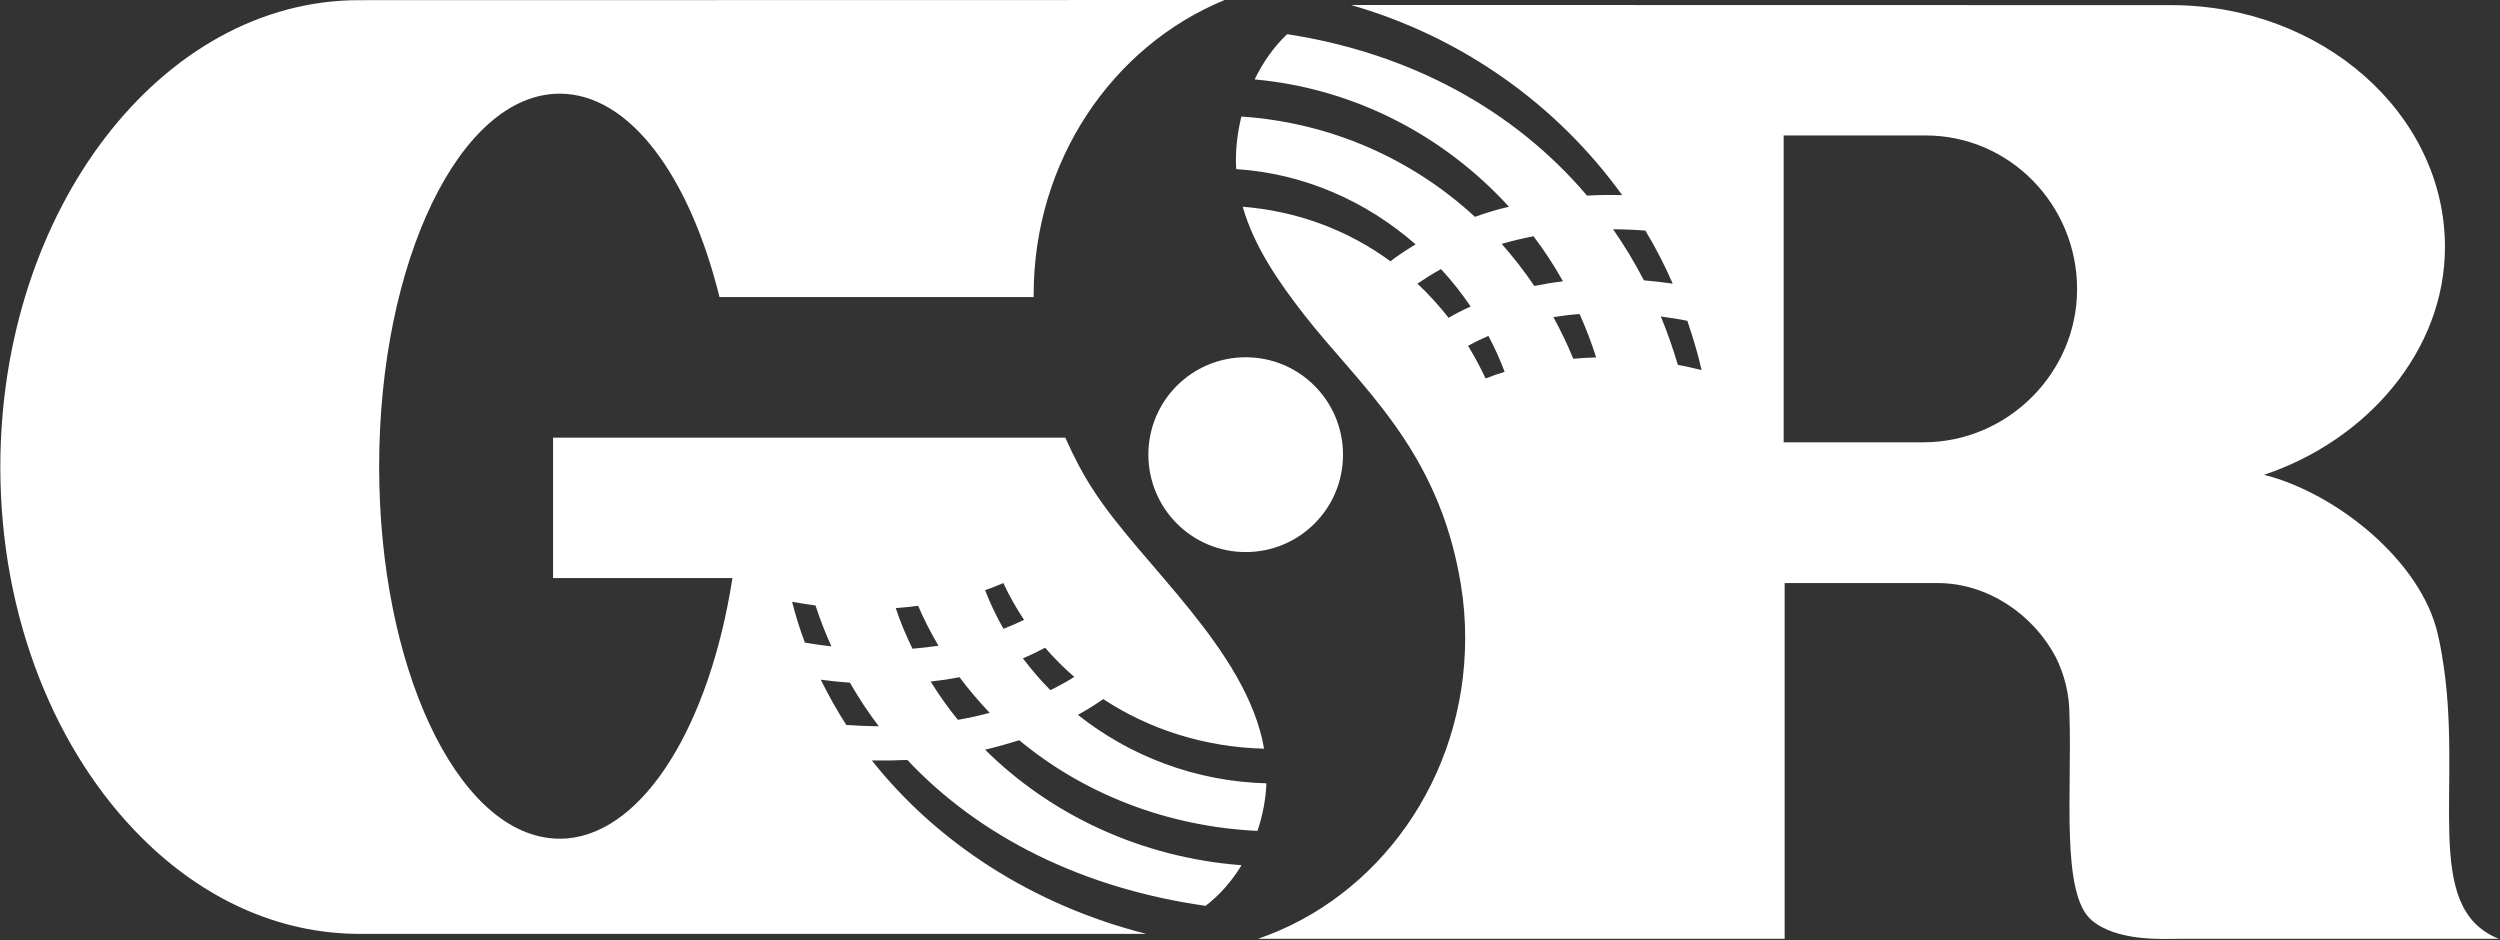
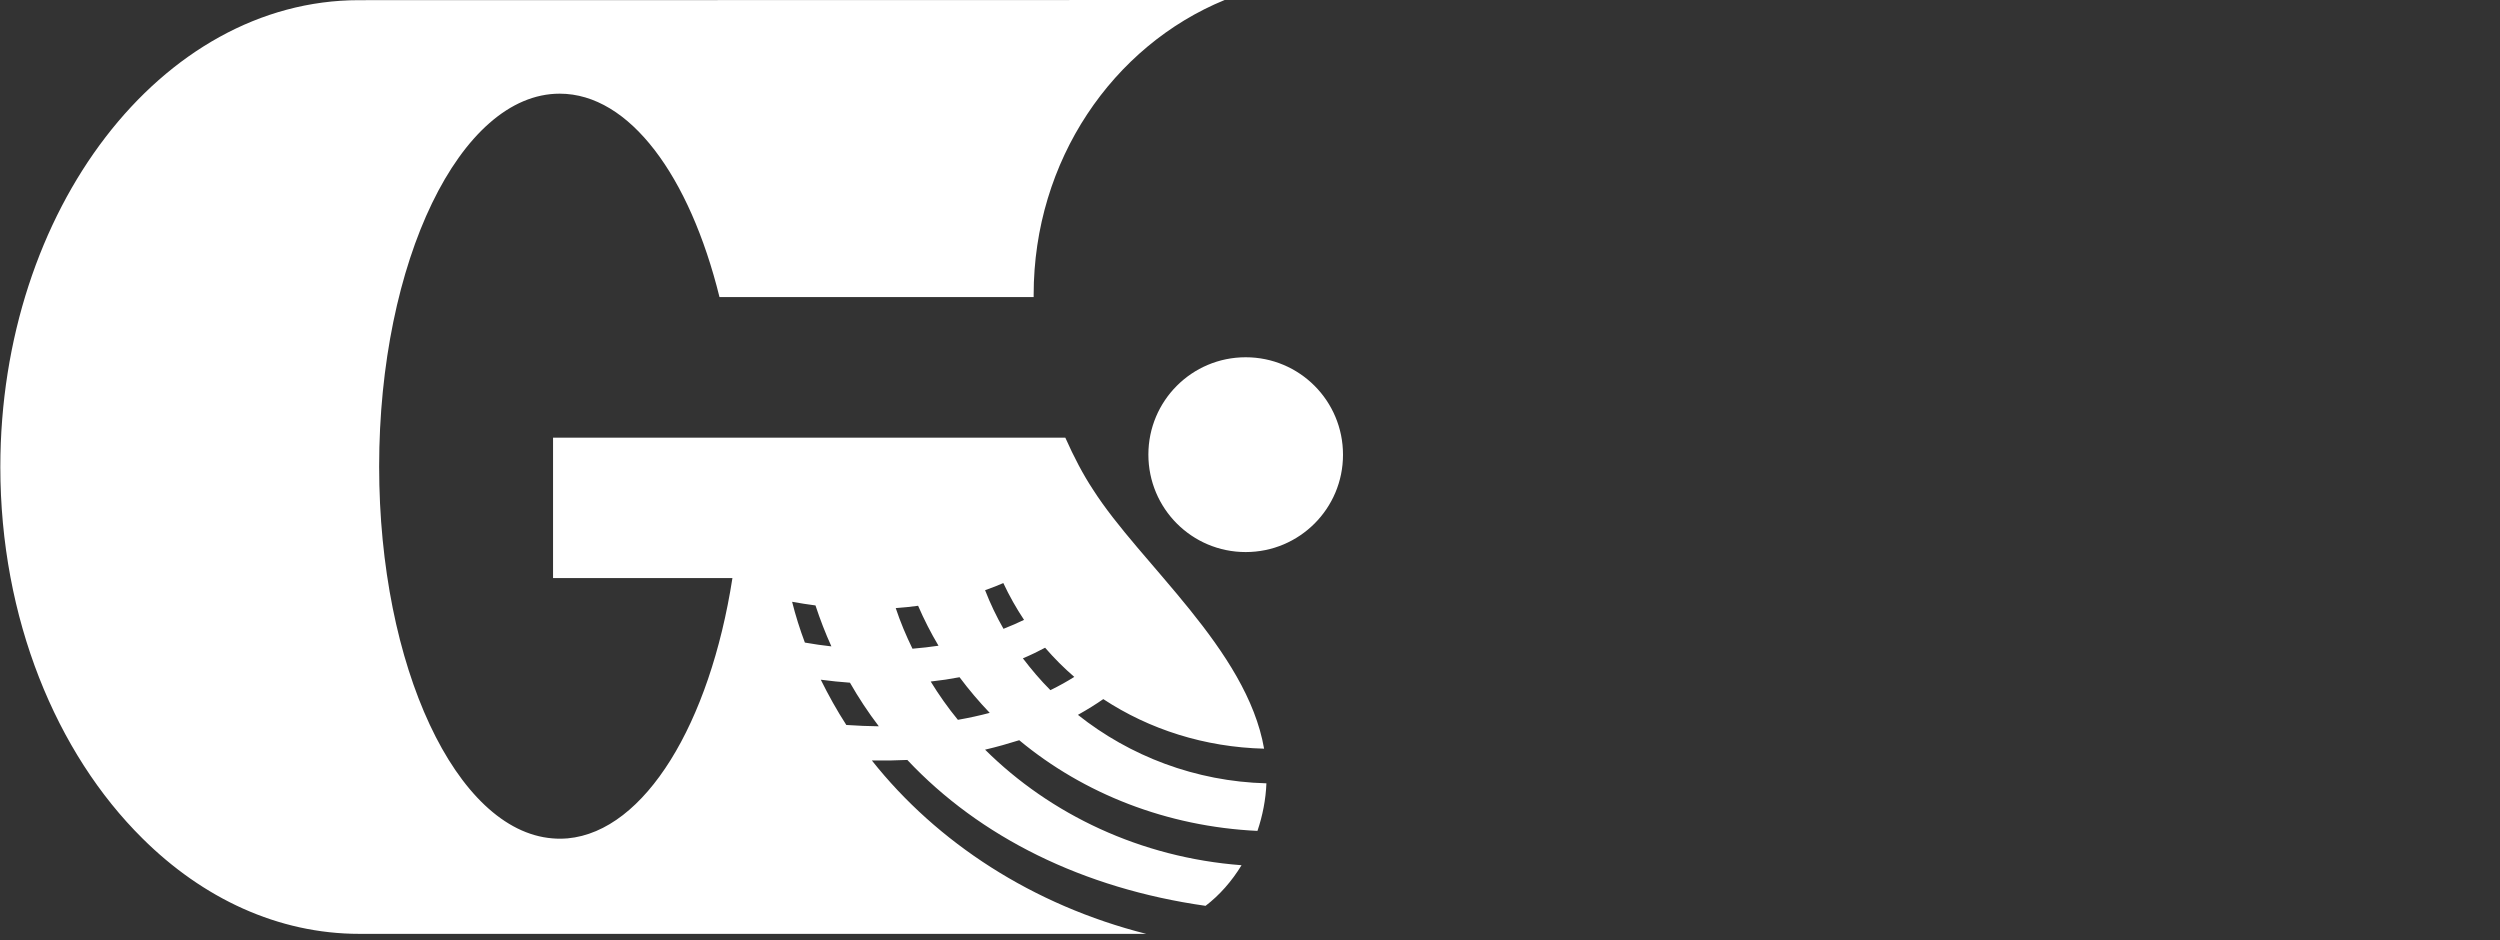
<svg xmlns="http://www.w3.org/2000/svg" version="1.2" viewBox="0 0 1508 567" width="1508" height="567">
  <rect x="0" y="0" width="1508" height="567" fill="#333333" stroke="none" />
  <title>GRC-svg</title>
  <style>
		.s0 { fill: #ffffff } 
	</style>
  <g id="Clip-Path">
    <g id="g1">
-       <path id="Layer" fill-rule="evenodd" class="s0" d="m1507.3 566.3h-194.3c-8.3 0-36.2 1.7-51.4-11.3-18.6-15.9-11.7-77.9-13.3-123.7 0-12.6-3-24.4-8.3-35-13.4-25.4-40.8-44.6-71.3-44.6h-92.2v214.6h-317.7c72.5-24.8 125-96.7 125-181.5 0-11.2-0.9-22.2-2.7-32.8-13.5-81.9-61.3-119.4-94.7-162.5-15.4-19.8-30-41-36.8-64.8 32.9 2.6 63.5 14.1 89.1 32.9 4.3-3.3 9.4-6.7 15.2-10.2-29.8-26.1-67.5-42.8-108.2-45.4-0.1-1.7-0.2-3.4-0.2-5.2 0-8.9 1.2-17.9 3.3-26.5 53.5 3.6 102.7 25.3 140.9 60.5 6.3-2.3 13.2-4.4 20.5-6.1-39.1-42.8-93-71.3-153.4-76.8 5.1-10.5 11.8-19.9 19.6-27.3 74.5 11.5 137.1 45.8 180.9 97.4 6.8-0.4 13.9-0.5 21.2-0.3-38.9-54-96-95.3-163.6-114.7l494.7 0.1c90.9 0 165.2 65.4 165.2 145.9 0 62.4-46.8 116.5-109.1 137.4 44.1 11.2 94.9 52.4 104.8 96.2 1 4.2 1.8 8.4 2.5 12.6v0.1c13.6 78.9-13.2 152.1 34.3 171zm-480.9-343.1c-2.3-10.1-5.3-20-8.6-29.7-5.5-1.1-10.9-1.9-16-2.6 3.9 9.4 7.3 19.2 10.3 29.2q7 1.3 14.3 3.1zm-34.8-54.1c5.6 0.5 11.4 1.1 17.4 2-4.8-11-10.3-21.7-16.5-32q-10.1-0.8-19.5-0.8c6.8 9.7 13 20 18.6 30.8zm-28.8 46.5c-2.8-8.9-6.2-17.7-10-26.2-5.6 0.4-10.8 1.1-15.8 1.9q6.6 12 12 25.1 6.6-0.6 13.8-0.8zm-37.3-43.1c5.5-1.1 11.2-2.1 17.3-2.8q-8-14.3-17.8-27.2c-6.8 1.3-13.2 2.9-19.2 4.6 7.1 8 13.7 16.5 19.7 25.4zm-17.9 51.8c-2.8-7.5-6.1-14.8-9.8-21.7q-6.9 3-12.3 6 5.8 9.4 10.6 19.7 5.2-2.1 11.5-4zm-20.5-39.4q-8.1-12-17.9-22.6c-5.4 3-10.1 6-14.2 8.8q10.1 9.5 18.8 20.6c3.9-2.3 8.3-4.6 13.3-6.8zm365.8-10.5c0-50.8-40.6-92.7-91.4-92.7h-85.6v185.1h84.3c50.7 0 92.7-41.7 92.7-92.4z" />
      <path id="path1" fill-rule="evenodd" class="s0" d="m650.2 431.2c31.2 24.8 70.9 40.2 113.7 41.3-0.4 9.9-2.3 19.5-5.4 28.7-54.5-2.6-104.7-22.3-143.7-54.7-6.4 2-13.3 4-20.6 5.7 39.4 39.1 93.9 65.1 154.7 69.7-5.9 9.7-13.3 18.1-21.7 24.5-74-10.5-136.2-41.5-179.9-88q-10.3 0.5-21.4 0.3c39.3 49.6 97.1 87.3 165.5 104.6h-474.6c-49 0-94.5-21.4-130.9-57.6-52-51.5-85.7-132.7-85.7-224 0-155.2 97.2-281.6 216.3-281.6l522.2-0.1c-67.5 27.7-115.2 96.8-115.2 177.8v1.4h-189.5c-18-72.9-54.2-122.7-96.4-122.7-60.1 0-108.9 101.2-108.9 224.9 0 120.7 46.5 219.6 104.5 224.3h0.1q2.1 0.2 4.3 0.2 2.3 0 4.7-0.2h0.1c46.7-4.3 85.8-69.4 99.4-157h-108.2v-84.7h309c5.1 11.5 10.8 22.4 16.7 31.3 28.4 44.6 92.8 96.3 103.2 156.3-35.8-0.9-69.2-11.6-97-29.9-4.3 3-9.4 6.2-15.3 9.5zm-32.5-57.3q-7-10.5-12.5-22.2c-3.1 1.4-6.8 2.8-11 4.3q4.7 12.1 11.1 23.3c4.6-1.8 8.7-3.6 12.4-5.4zm-20.7 56.1c-6.5-6.8-12.6-14-18.2-21.5q-8.3 1.6-17.4 2.6c4.9 8 10.4 15.8 16.4 23.1q10.2-1.8 19.2-4.2zm-30.9-40.5q-6.9-11.6-12.3-24.1-6.5 0.9-13.5 1.4c2.8 8.4 6.2 16.5 10.1 24.5q8.3-0.7 15.7-1.8zm-36 48.6c-6.4-8.4-12.2-17.2-17.4-26.3-5.7-0.4-11.5-1-17.6-1.8 4.6 9.3 9.7 18.5 15.4 27.3q10.1 0.7 19.6 0.8zm-44.6-50.5c5.5 1 10.8 1.7 16 2.3-3.6-7.9-6.8-16.2-9.6-24.7q-6.9-0.9-14.1-2.2c2.1 8.4 4.7 16.6 7.7 24.6zm162.5 20.7q-9.4-8.1-17.6-17.6c-3.9 2.1-8.4 4.3-13.4 6.4 5.1 6.7 10.6 13.2 16.6 19.2 5.5-2.7 10.3-5.4 14.4-8zm103.4-75.3c-32.5 0-58.7-26.3-58.7-58.8 0-32.4 26.2-58.7 58.7-58.7 32.5 0 58.7 26.3 58.7 58.8 0 32.4-26.2 58.7-58.7 58.7z" />
    </g>
  </g>
</svg>